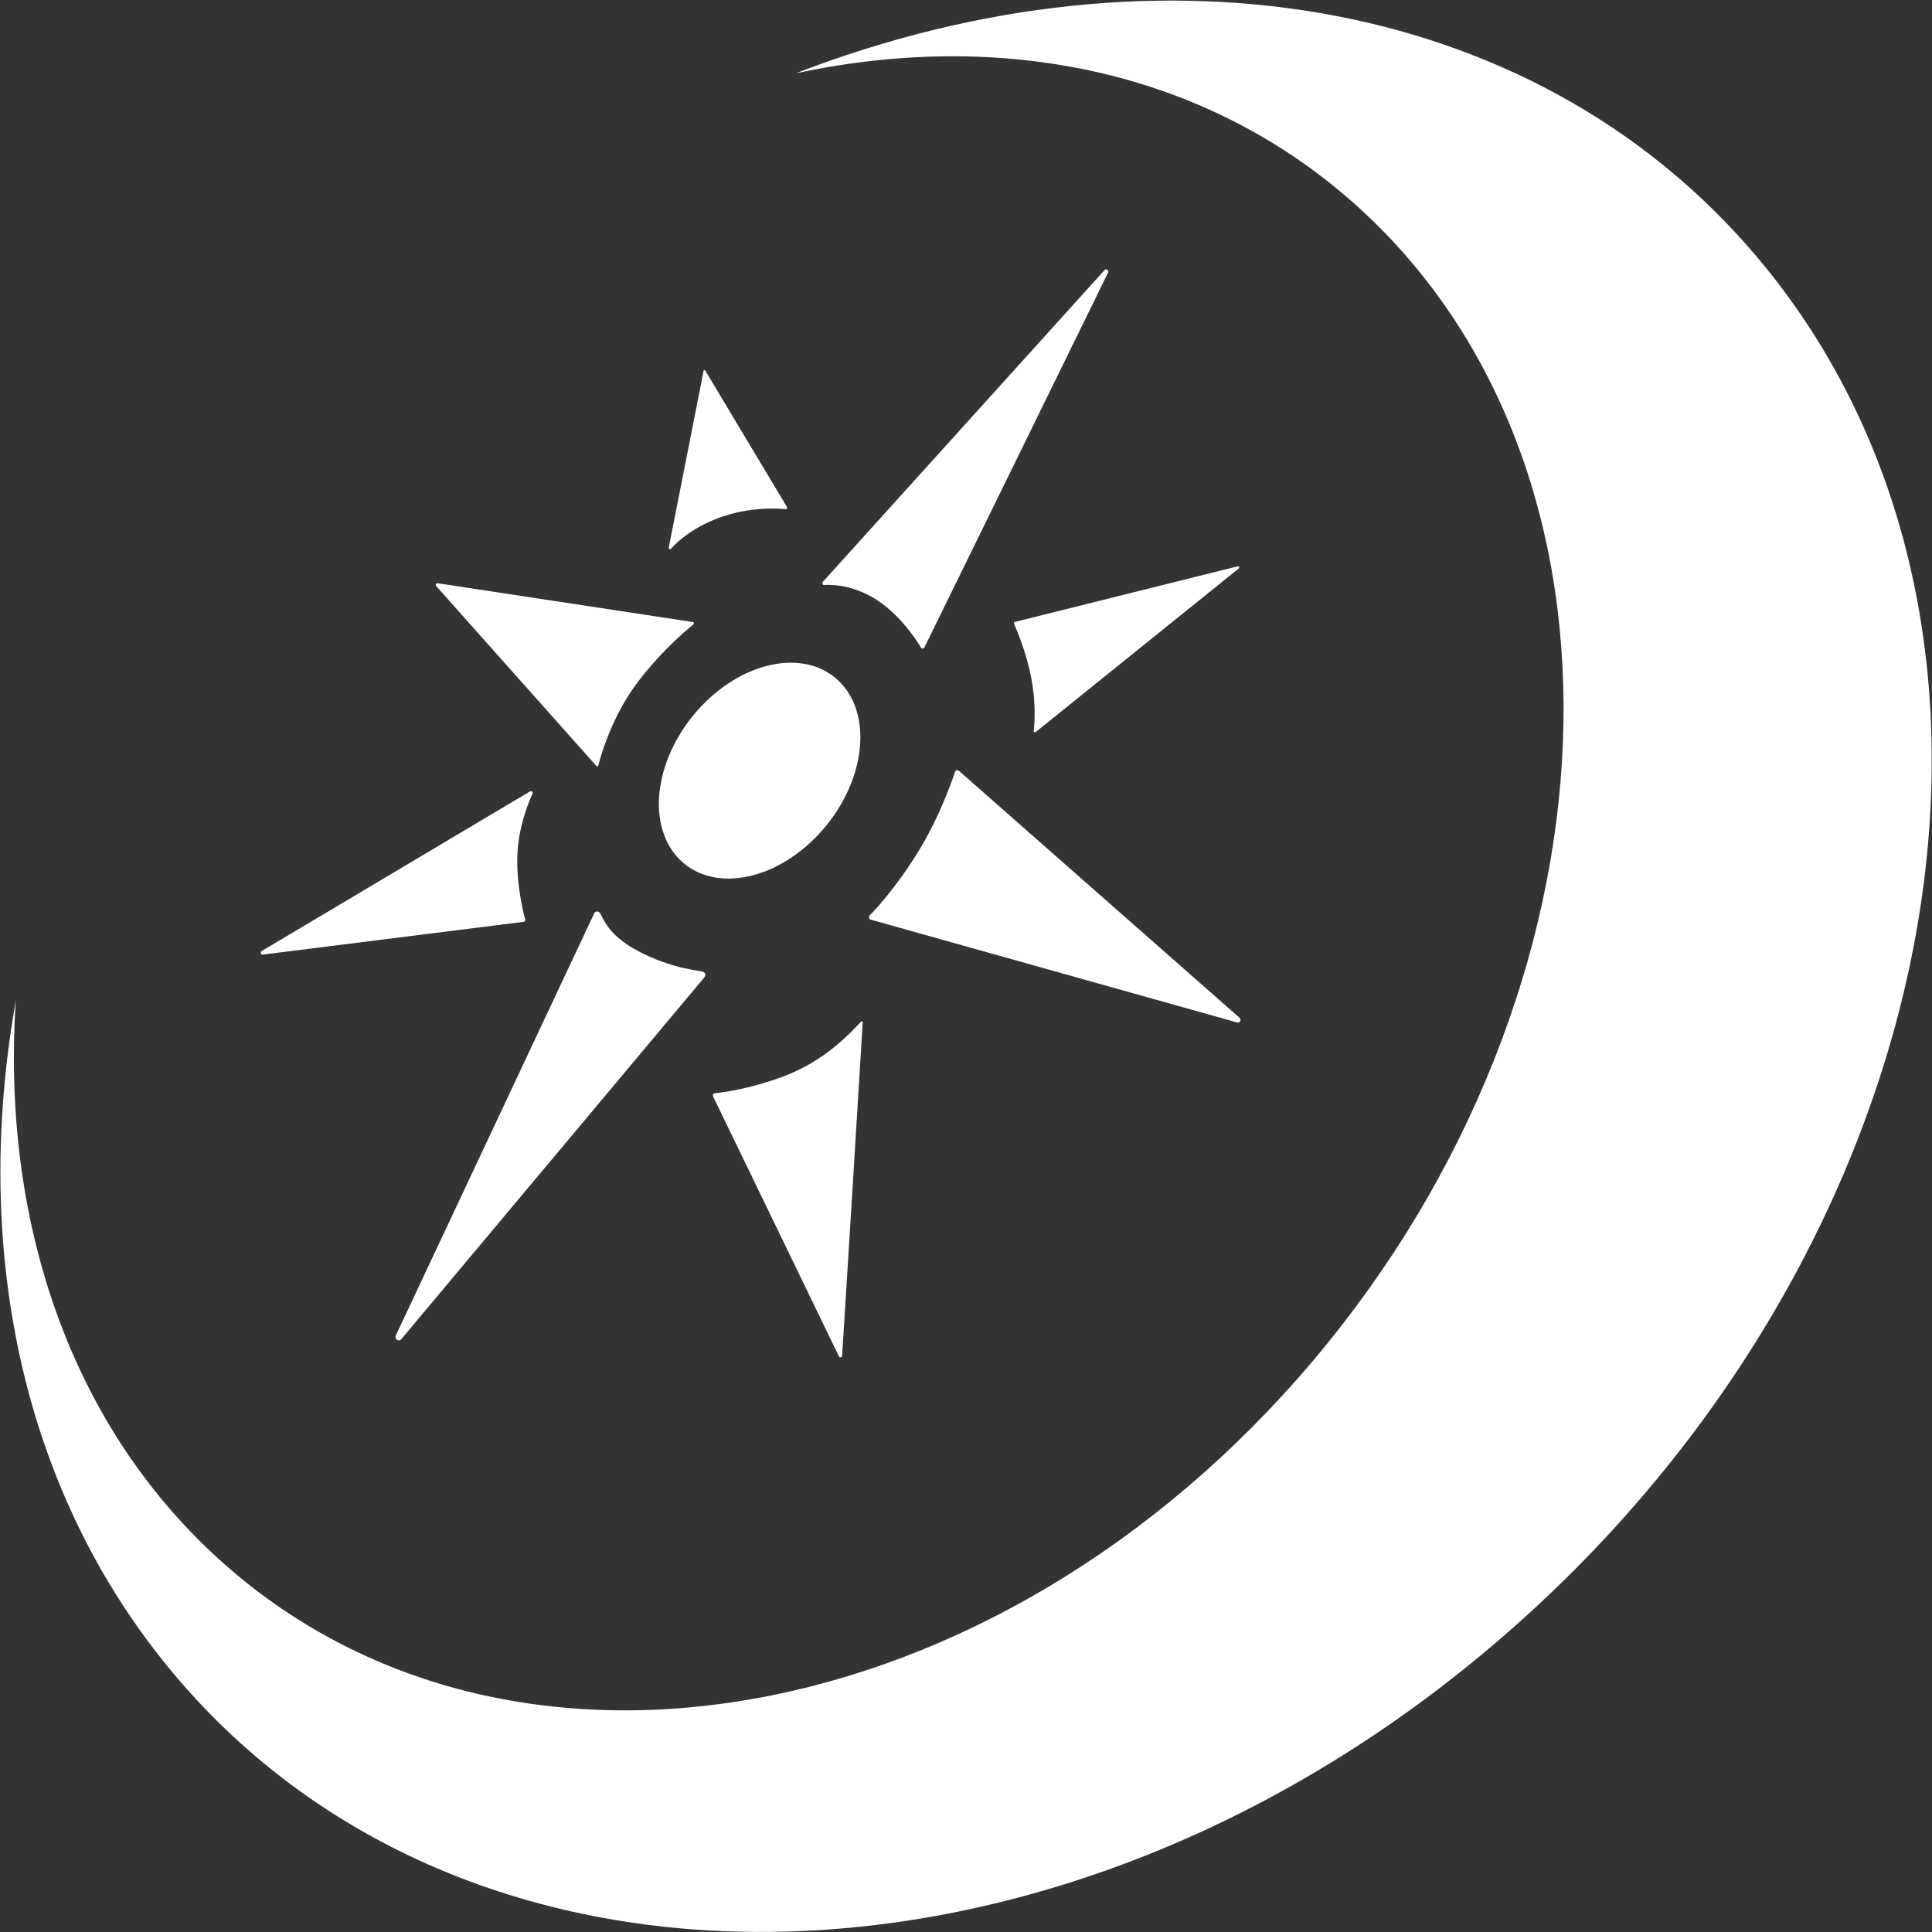
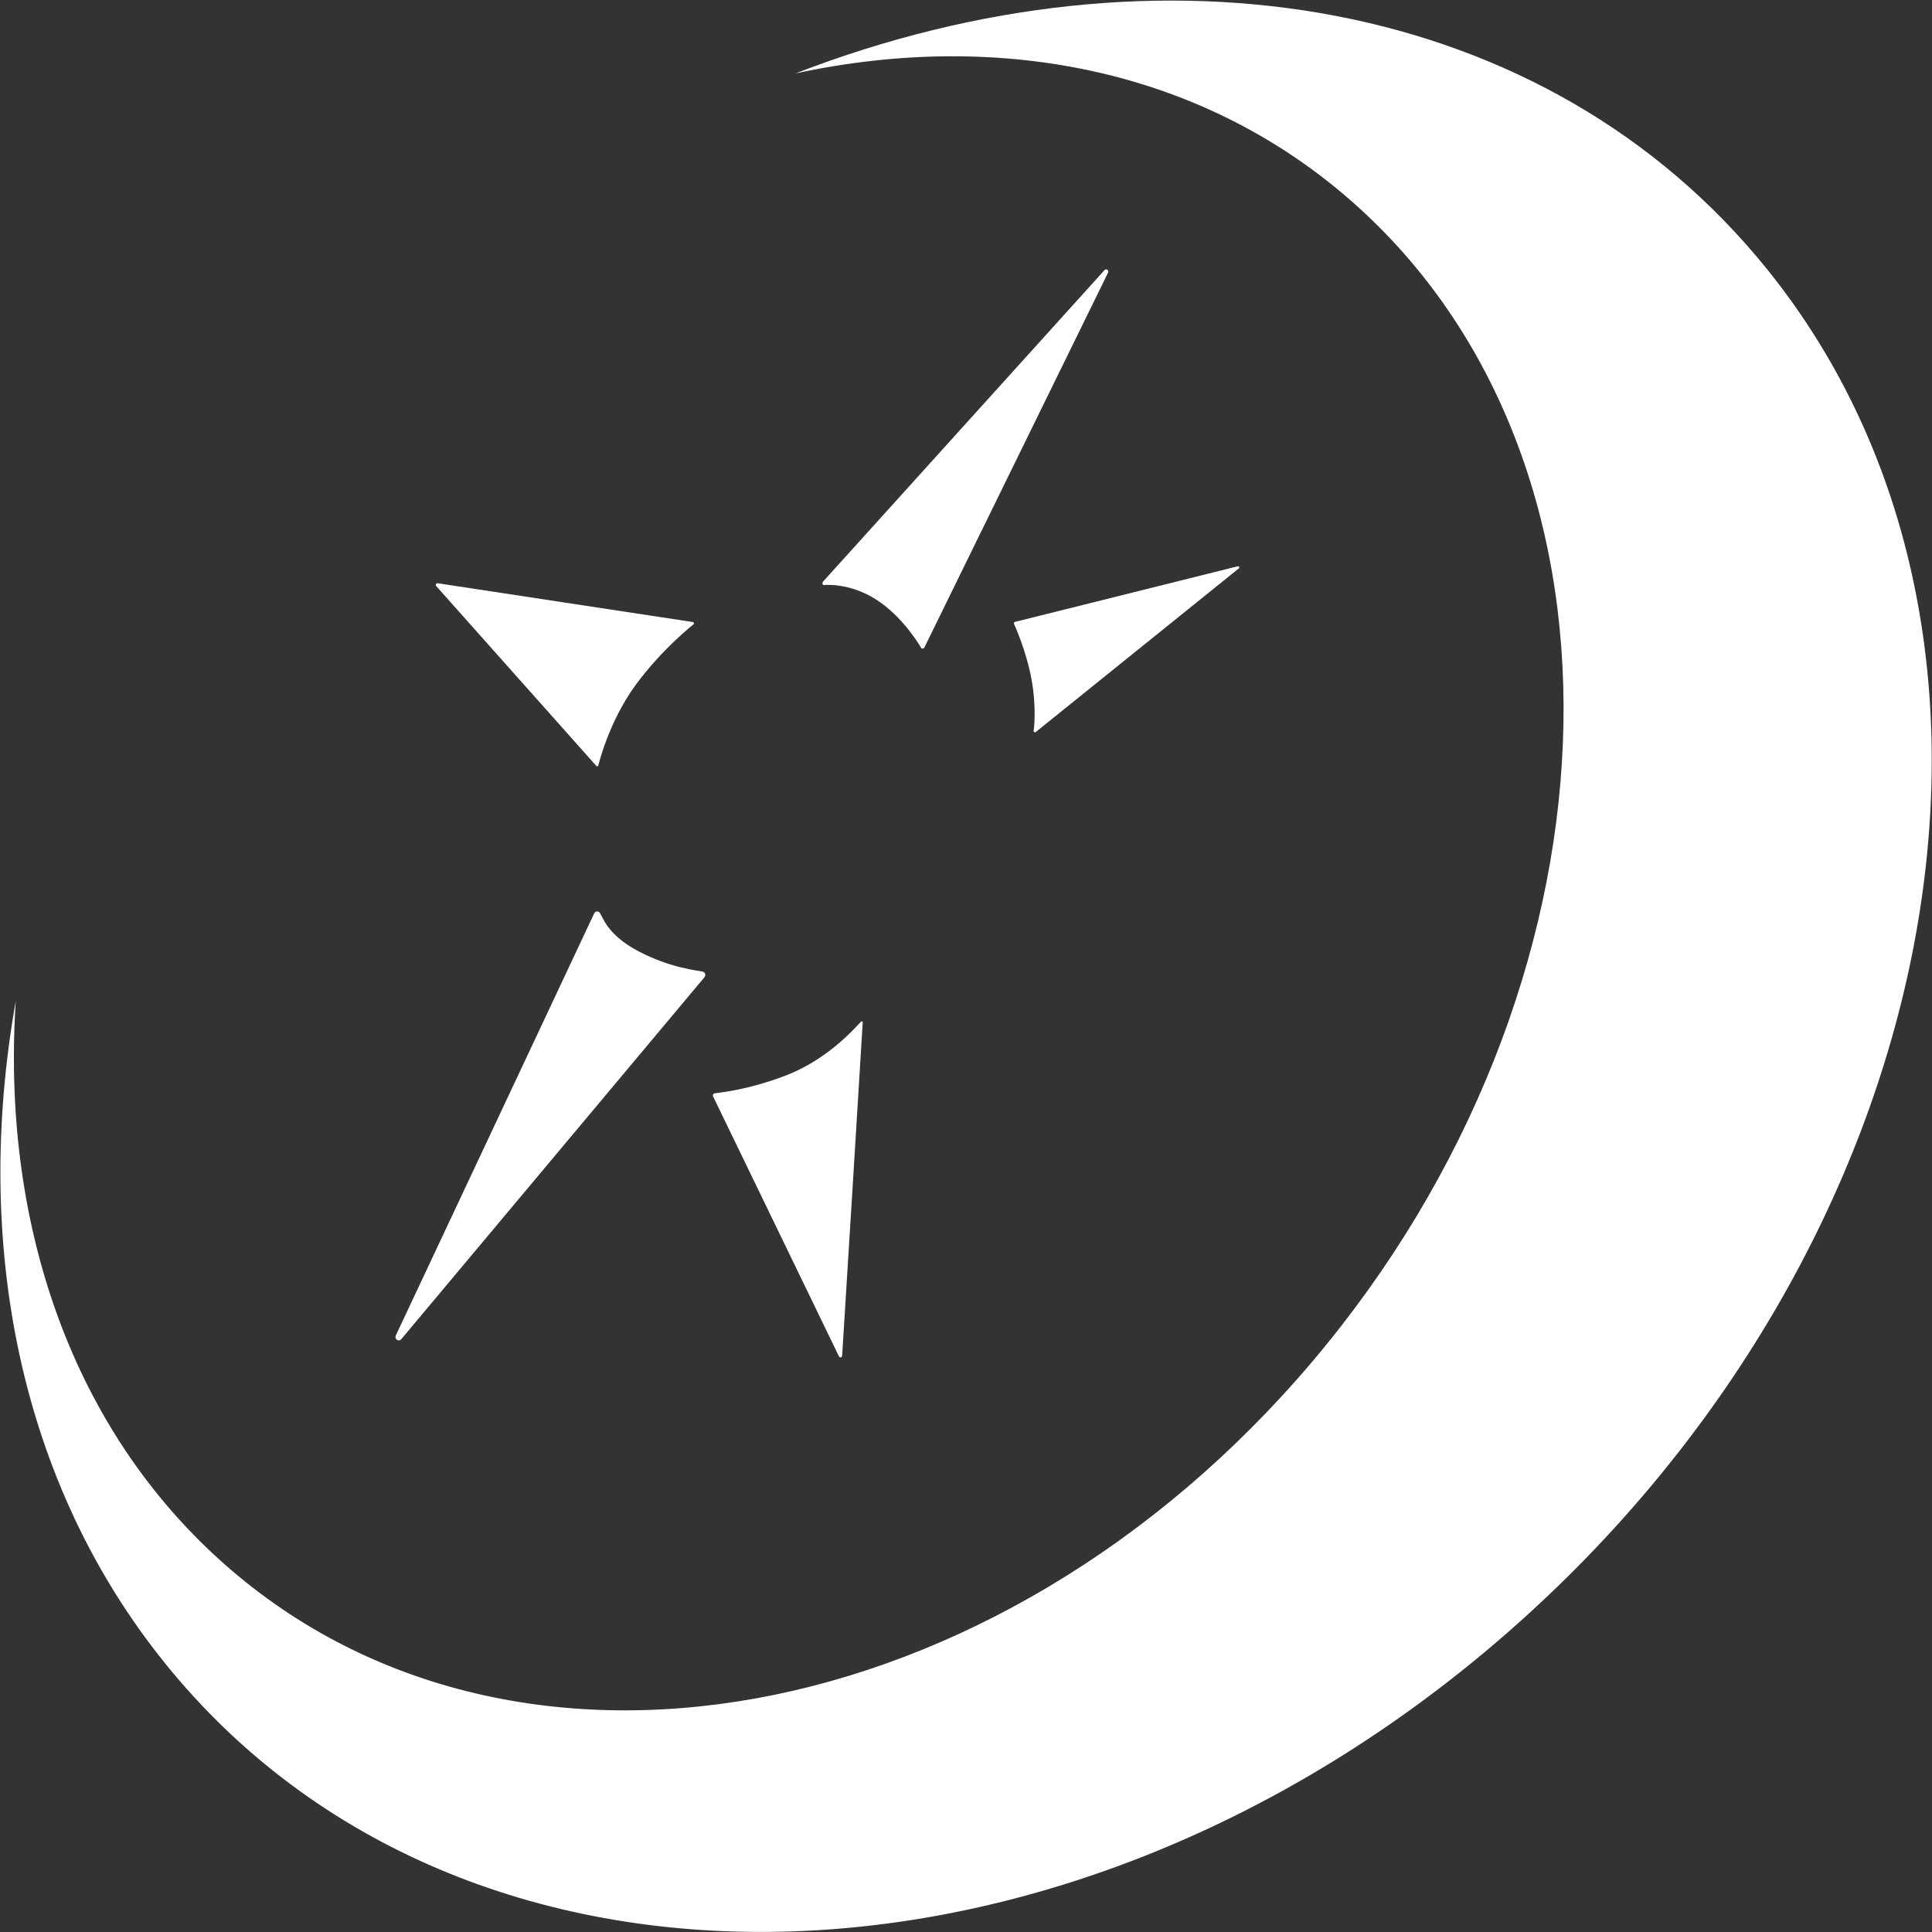
<svg xmlns="http://www.w3.org/2000/svg" width="1534" height="1534" viewBox="0 0 1534 1534" fill="none">
  <rect x="0" y="0" width="1534" height="1534" fill="#333333" stroke="none" />
  <path fill-rule="evenodd" clip-rule="evenodd" d="M131.285 1320.93C367.906 1613.84 844.37 1603.37 1195.5 1297.55C1546.62 991.735 1639.45 506.375 1402.83 213.471C1227.78 -3.22 921.461 -53.874 631.734 58.26C796.102 22.879 959.466 56.031 1079.41 165.362C1309.22 374.831 1292.62 784.61 1042.35 1080.63C792.081 1376.65 402.902 1446.81 173.098 1237.34C54.164 1128.93 1.228 966.872 12.526 794.695C-21.605 987.145 15.179 1177.21 131.285 1320.93Z" fill="white" />
-   <path d="M653.205 658.88C687.656 619.304 693.168 566.183 665.516 540.231C637.863 514.278 587.518 525.322 553.067 564.897C518.616 604.472 513.104 657.593 540.757 683.546C568.409 709.499 618.754 698.455 653.205 658.88Z" fill="white" />
  <path d="M559.343 775.923L318.61 1063.32C316.594 1065.7 312.955 1063.19 314.285 1060.33L471.77 725.239C471.953 724.844 472.225 724.5 472.562 724.238C472.9 723.975 473.294 723.801 473.71 723.731C474.126 723.66 474.552 723.695 474.952 723.833C475.353 723.97 475.715 724.206 476.009 724.521C478.516 727.2 481.216 741.84 507.008 755.338C532.713 768.79 553.961 770.512 557.963 771.458C558.407 771.564 558.816 771.788 559.151 772.107C559.486 772.427 559.735 772.832 559.874 773.282C560.013 773.733 560.038 774.213 559.944 774.676C559.851 775.139 559.644 775.569 559.343 775.923Z" fill="white" />
-   <path d="M420.807 628.381L207.731 755.145C206.364 755.963 207.057 758.139 208.629 757.952L415.814 731.923C416.158 731.882 416.477 731.714 416.713 731.45C416.949 731.186 417.086 730.844 417.1 730.484C417.1 730.484 409.662 704.587 410.817 677.961C411.918 652.505 422.999 629.749 422.999 629.749C423.01 629.477 422.951 629.207 422.827 628.968C422.704 628.728 422.52 628.528 422.295 628.388C422.071 628.248 421.814 628.173 421.552 628.172C421.29 628.171 421.033 628.243 420.807 628.381Z" fill="white" />
  <path d="M683.666 811.157C683.778 811.04 683.921 810.961 684.077 810.931C684.233 810.902 684.394 810.922 684.539 810.989C684.684 811.057 684.805 811.168 684.887 811.309C684.969 811.45 685.008 811.614 684.999 811.779C683.612 835.33 670.744 1043.87 668.649 1076.48C668.56 1077.88 666.756 1078.26 666.148 1077.01L566.169 870.511C566.056 870.275 565.998 870.015 566 869.752C566.003 869.488 566.065 869.229 566.183 868.996C566.301 868.763 566.471 868.562 566.679 868.411C566.886 868.259 567.125 868.162 567.376 868.125C574.093 867.154 592.818 865.355 621.434 854.901C656.186 842.205 677.524 817.542 683.666 811.157Z" fill="white" />
-   <path d="M761.428 612.063L984.265 808.18C985.931 809.652 984.527 812.461 982.417 811.878L691.524 730.24C691.214 730.155 690.928 729.994 690.688 729.772C690.449 729.55 690.263 729.273 690.144 728.962C690.026 728.651 689.98 728.316 690.008 727.983C690.037 727.65 690.14 727.329 690.309 727.045C690.309 727.045 710.839 706.91 731.509 672.147C748.428 643.689 758.366 612.57 758.366 612.57C758.521 612.309 758.728 612.086 758.973 611.916C759.218 611.746 759.495 611.633 759.786 611.585C760.077 611.537 760.374 611.555 760.657 611.637C760.94 611.72 761.203 611.865 761.428 612.063Z" fill="white" />
  <path d="M822.408 581.209L983.648 451.286C983.812 451.152 983.928 450.964 983.976 450.752C984.023 450.54 984 450.317 983.91 450.121C983.82 449.925 983.668 449.766 983.48 449.672C983.291 449.578 983.078 449.554 982.874 449.603L805.831 493.797C805.56 493.864 805.325 494.037 805.174 494.28C805.023 494.523 804.967 494.818 805.019 495.102C805.019 495.102 814.761 516.121 818.974 539.092C823.405 563.258 820.686 580.533 820.686 580.533C820.721 580.722 820.802 580.898 820.92 581.046C821.039 581.193 821.192 581.306 821.365 581.374C821.538 581.442 821.725 581.462 821.907 581.433C822.09 581.404 822.262 581.327 822.408 581.209Z" fill="white" />
  <path d="M473.433 608.09L346.345 465.331C346.163 465.128 346.047 464.87 346.011 464.594C345.976 464.318 346.024 464.038 346.148 463.792C346.273 463.546 346.468 463.346 346.706 463.22C346.945 463.094 347.215 463.048 347.479 463.089L550.123 493.897C550.296 493.923 550.46 493.995 550.599 494.106C550.737 494.216 550.847 494.362 550.916 494.529C550.985 494.696 551.012 494.879 550.995 495.06C550.977 495.241 550.915 495.414 550.815 495.563C550.815 495.563 525.509 515.378 504.621 543.958C482.967 573.588 475.038 607.977 475.038 607.977C474.95 608.11 474.835 608.22 474.701 608.3C474.566 608.38 474.416 608.427 474.262 608.438C474.108 608.449 473.953 608.423 473.809 608.363C473.666 608.303 473.537 608.21 473.433 608.09Z" fill="white" />
-   <path d="M531.024 434.616L558.663 294.407C558.691 294.265 558.759 294.136 558.858 294.035C558.957 293.934 559.083 293.866 559.219 293.84C559.355 293.814 559.495 293.831 559.622 293.889C559.748 293.948 559.855 294.044 559.929 294.167L624.821 402.51C624.915 402.667 624.974 402.845 624.993 403.029C625.012 403.214 624.991 403.4 624.93 403.574C624.87 403.749 624.773 403.906 624.645 404.035C624.518 404.164 624.364 404.261 624.195 404.318C624.195 404.318 599.748 401.122 573.149 410.32C545.428 419.905 532.521 436.02 532.521 436.02C532.327 436.086 532.121 436.097 531.922 436.053C531.723 436.008 531.539 435.91 531.387 435.768C531.236 435.626 531.122 435.445 531.059 435.243C530.995 435.041 530.983 434.825 531.024 434.616Z" fill="white" />
  <path d="M653.467 461.832L877.002 214.455C878.362 212.954 880.692 214.632 879.803 216.471L734.006 514.006C733.898 514.228 733.746 514.425 733.56 514.584C733.374 514.742 733.158 514.858 732.926 514.925C732.694 514.992 732.451 515.008 732.213 514.971C731.975 514.935 731.746 514.847 731.543 514.714C731.543 514.714 717.981 490.473 696.099 476.314C674.119 462.091 653.797 464.558 653.797 464.558C653.583 464.417 653.402 464.229 653.267 464.007C653.131 463.785 653.045 463.536 653.013 463.275C652.982 463.015 653.006 462.751 653.085 462.501C653.163 462.252 653.294 462.024 653.467 461.832Z" fill="white" />
</svg>